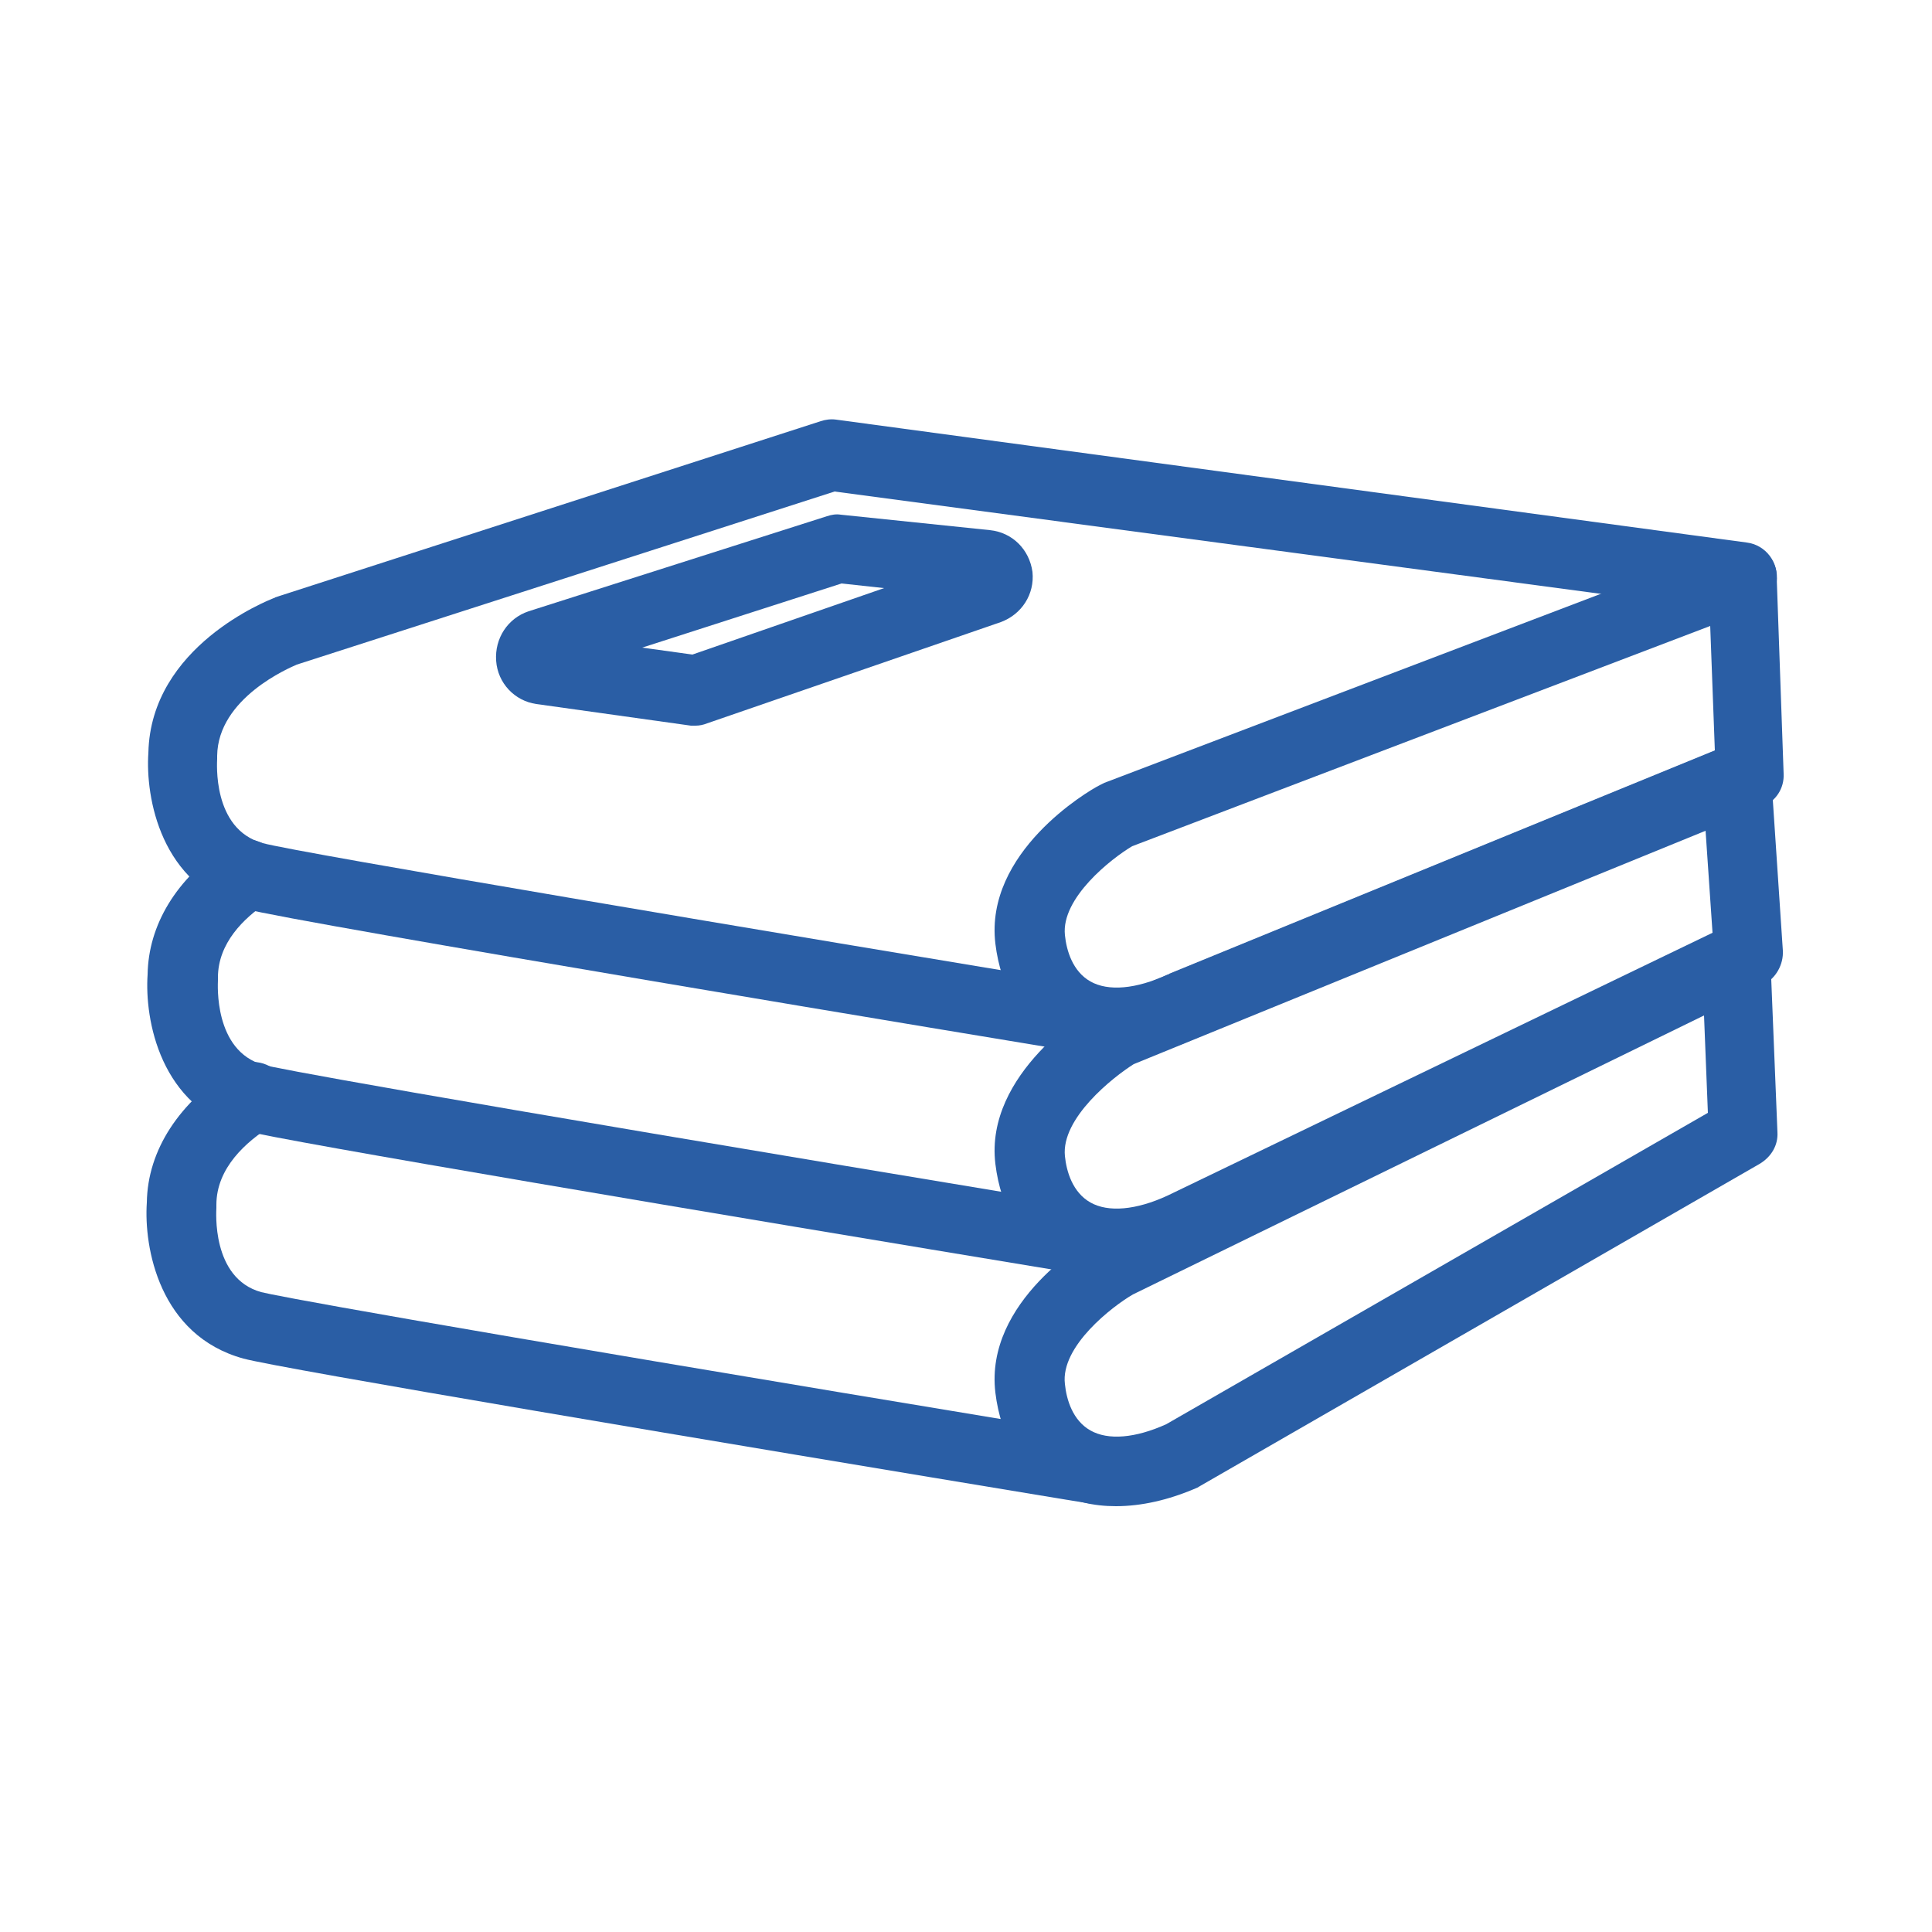
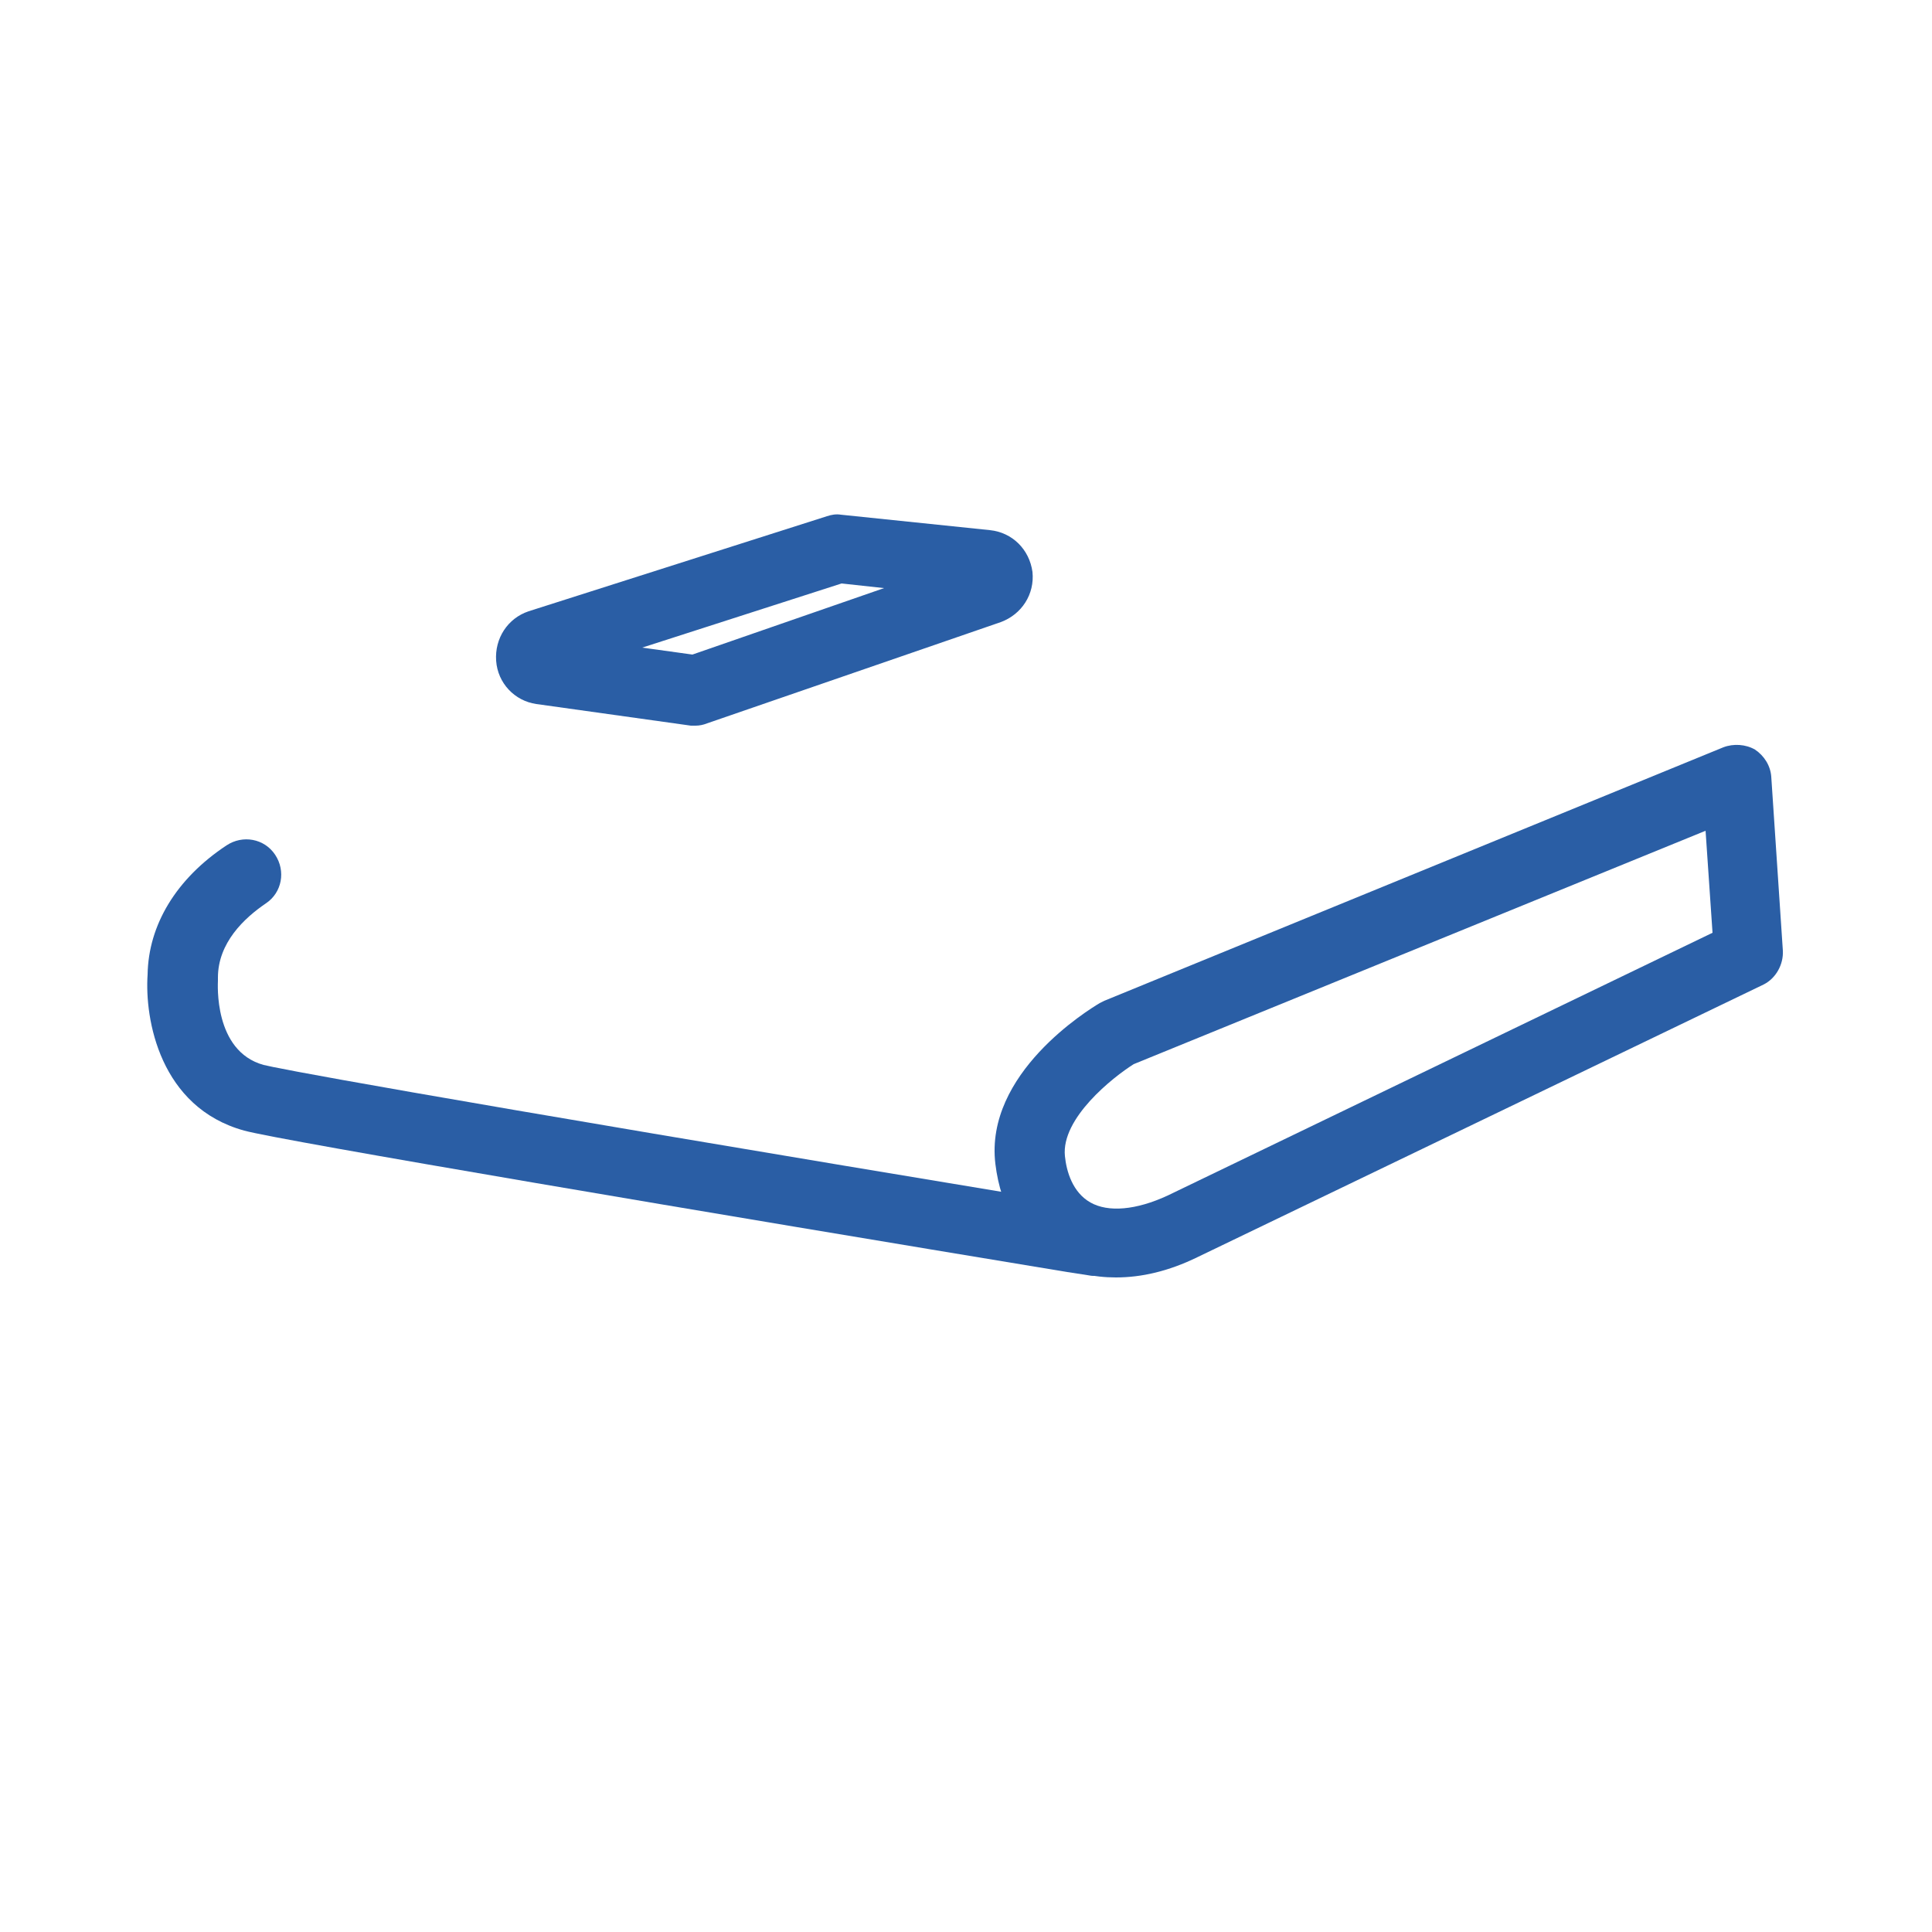
<svg xmlns="http://www.w3.org/2000/svg" version="1.1" id="Capa_1" x="0px" y="0px" viewBox="0 0 250 250" style="enable-background:new 0 0 250 250;" xml:space="preserve">
  <style type="text/css">
	.st0{fill:#2A5EA5;}
</style>
  <g>
    <g>
      <path class="st0" d="M144.4,165.3c-2.9,0-5.5-0.6-7.8-1.9c-4.4-2.5-7.1-7-7.8-12.8c-1.4-11.7,12-19.9,13.5-20.8    c0.2-0.1,0.4-0.2,0.6-0.3L223,96.7c1.3-0.5,2.9-0.4,4.1,0.3c1.2,0.8,2,2.1,2.1,3.5l1.5,22.5c0.1,1.8-0.9,3.6-2.5,4.4l-73.3,35.3    C151.2,164.5,147.7,165.3,144.4,165.3z M146.7,137.7c-2.7,1.7-9.4,7-8.9,11.9c0.2,2,1,4.7,3.3,6c2.3,1.3,5.9,1,10-0.9l70.5-34    l-0.9-13.2L146.7,137.7z" />
      <path class="st0" d="M141.8,165.1c-0.2,0-0.6,0-1.1-0.1l-2.6-0.4c-46-7.6-101.8-17-106.5-18.3c-10.9-3-12.9-14.4-12.5-20.2    c0.1-6.4,3.7-12.4,10.2-16.7c2.1-1.4,4.9-0.9,6.3,1.2c1.4,2.1,0.9,4.9-1.2,6.3c-2.8,1.9-6.2,5.1-6.2,9.6c0,0.1,0,0.2,0,0.4    c0,0.3-0.6,9.1,5.9,10.9c1.6,0.4,15,3.1,105.6,18.1l2.7,0.4c0,0,0.1,0,0.1,0c-0.4-0.1-0.6-0.1-0.6-0.1V165.1z M142.4,156.1    L142.4,156.1L142.4,156.1z" />
-       <path class="st0" d="M144.4,194.9c-2.9,0-5.5-0.6-7.8-1.9c-4.4-2.5-7.1-7-7.8-12.8c-1.4-11.8,11.9-19.7,13.5-20.5    c0.1,0,0.2-0.1,0.2-0.1l80.1-39.2c1.4-0.7,3-0.6,4.3,0.2c1.3,0.8,2.1,2.2,2.2,3.7l0.9,22.2c0.1,1.7-0.8,3.2-2.3,4.1l-72.6,41.8    c-0.1,0.1-0.2,0.1-0.4,0.2C151.2,194.1,147.7,194.9,144.4,194.9z M146.6,167.5c-2.6,1.5-9.4,6.7-8.8,11.6c0.2,2,1,4.7,3.3,6    c2.3,1.3,5.8,1,9.8-0.8L221,144l-0.5-12.6L146.6,167.5z" />
-       <path class="st0" d="M141.8,194.6c-0.2,0-0.6,0-1.1-0.1l-2.5-0.4c-46-7.6-101.9-17-106.7-18.3c-10.9-3-12.9-14.4-12.5-20.2    c0.1-6.8,4.2-13,11.3-17.5c2.1-1.3,4.9-0.7,6.2,1.4s0.7,4.9-1.4,6.2c-3.2,2-7.1,5.4-7.1,10.2c0,0.1,0,0.2,0,0.4    c0,0.3-0.7,9.1,5.8,10.9c1.6,0.4,15.1,3.1,105.8,18.1l2.5,0.4c0,0,0.1,0,0.1,0c-0.4-0.1-0.6,0-0.6,0V194.6z M142.4,185.7    L142.4,185.7L142.4,185.7z M142.4,185.7C142.4,185.7,142.4,185.7,142.4,185.7C142.4,185.7,142.4,185.7,142.4,185.7z" />
-       <path class="st0" d="M144.4,136.8c-2.9,0-5.5-0.6-7.8-1.9c-4.4-2.5-7.1-7-7.8-12.8c-1.4-11.8,11.9-19.7,13.5-20.5    c0.2-0.1,0.4-0.2,0.6-0.3l80.9-30.8c1.4-0.5,2.9-0.3,4.1,0.5s2,2.1,2,3.6l0.9,25.5c0.1,1.9-1,3.6-2.8,4.3l-73.4,30    C151.1,136,147.6,136.8,144.4,136.8z M146.5,109.5c-2.7,1.6-9.2,6.7-8.7,11.5c0.2,2,1,4.7,3.3,6c2.3,1.3,5.9,1,10-0.9    c0.1,0,0.1,0,0.2-0.1l70.6-28.9l-0.6-16.1L146.5,109.5z" />
-       <path class="st0" d="M141.8,136.5c-0.2,0-0.5,0-0.7-0.1c-10.6-1.7-103.3-17.1-109.4-18.8c-10.9-3-12.9-14.4-12.5-20.2    c0.3-13.8,15.5-19.7,16.2-20c0.1,0,0.1,0,0.2-0.1l70.6-22.8c0.6-0.2,1.3-0.3,2-0.2L226,70.2c2.5,0.3,4.2,2.6,3.9,5.1    c-0.3,2.5-2.6,4.2-5.1,3.9L108,63.6L38.4,86c-0.9,0.4-10.2,4.3-10.3,11.8c0,0.1,0,0.2,0,0.4c0,0.3-0.7,9.1,5.9,10.9    c4.3,1.2,67.3,11.8,108.6,18.6c2.5,0.4,4.1,2.7,3.7,5.2C145.9,135,144,136.5,141.8,136.5z" />
    </g>
    <path class="st0" d="M90,93.9c-0.2,0-0.4,0-0.6,0l-20-2.8c-2.8-0.4-5-2.7-5.2-5.6c-0.2-2.9,1.5-5.5,4.2-6.4l38.6-12.3   c0.6-0.2,1.2-0.3,1.8-0.2l19.3,2c2.9,0.3,5.1,2.5,5.5,5.4c0.3,2.9-1.4,5.5-4.1,6.5l-38,13.1C91,93.8,90.5,93.9,90,93.9z M83.1,83.8   l6.5,0.9l24.8-8.6l-5.5-0.6L83.1,83.8z" />
  </g>
</svg>